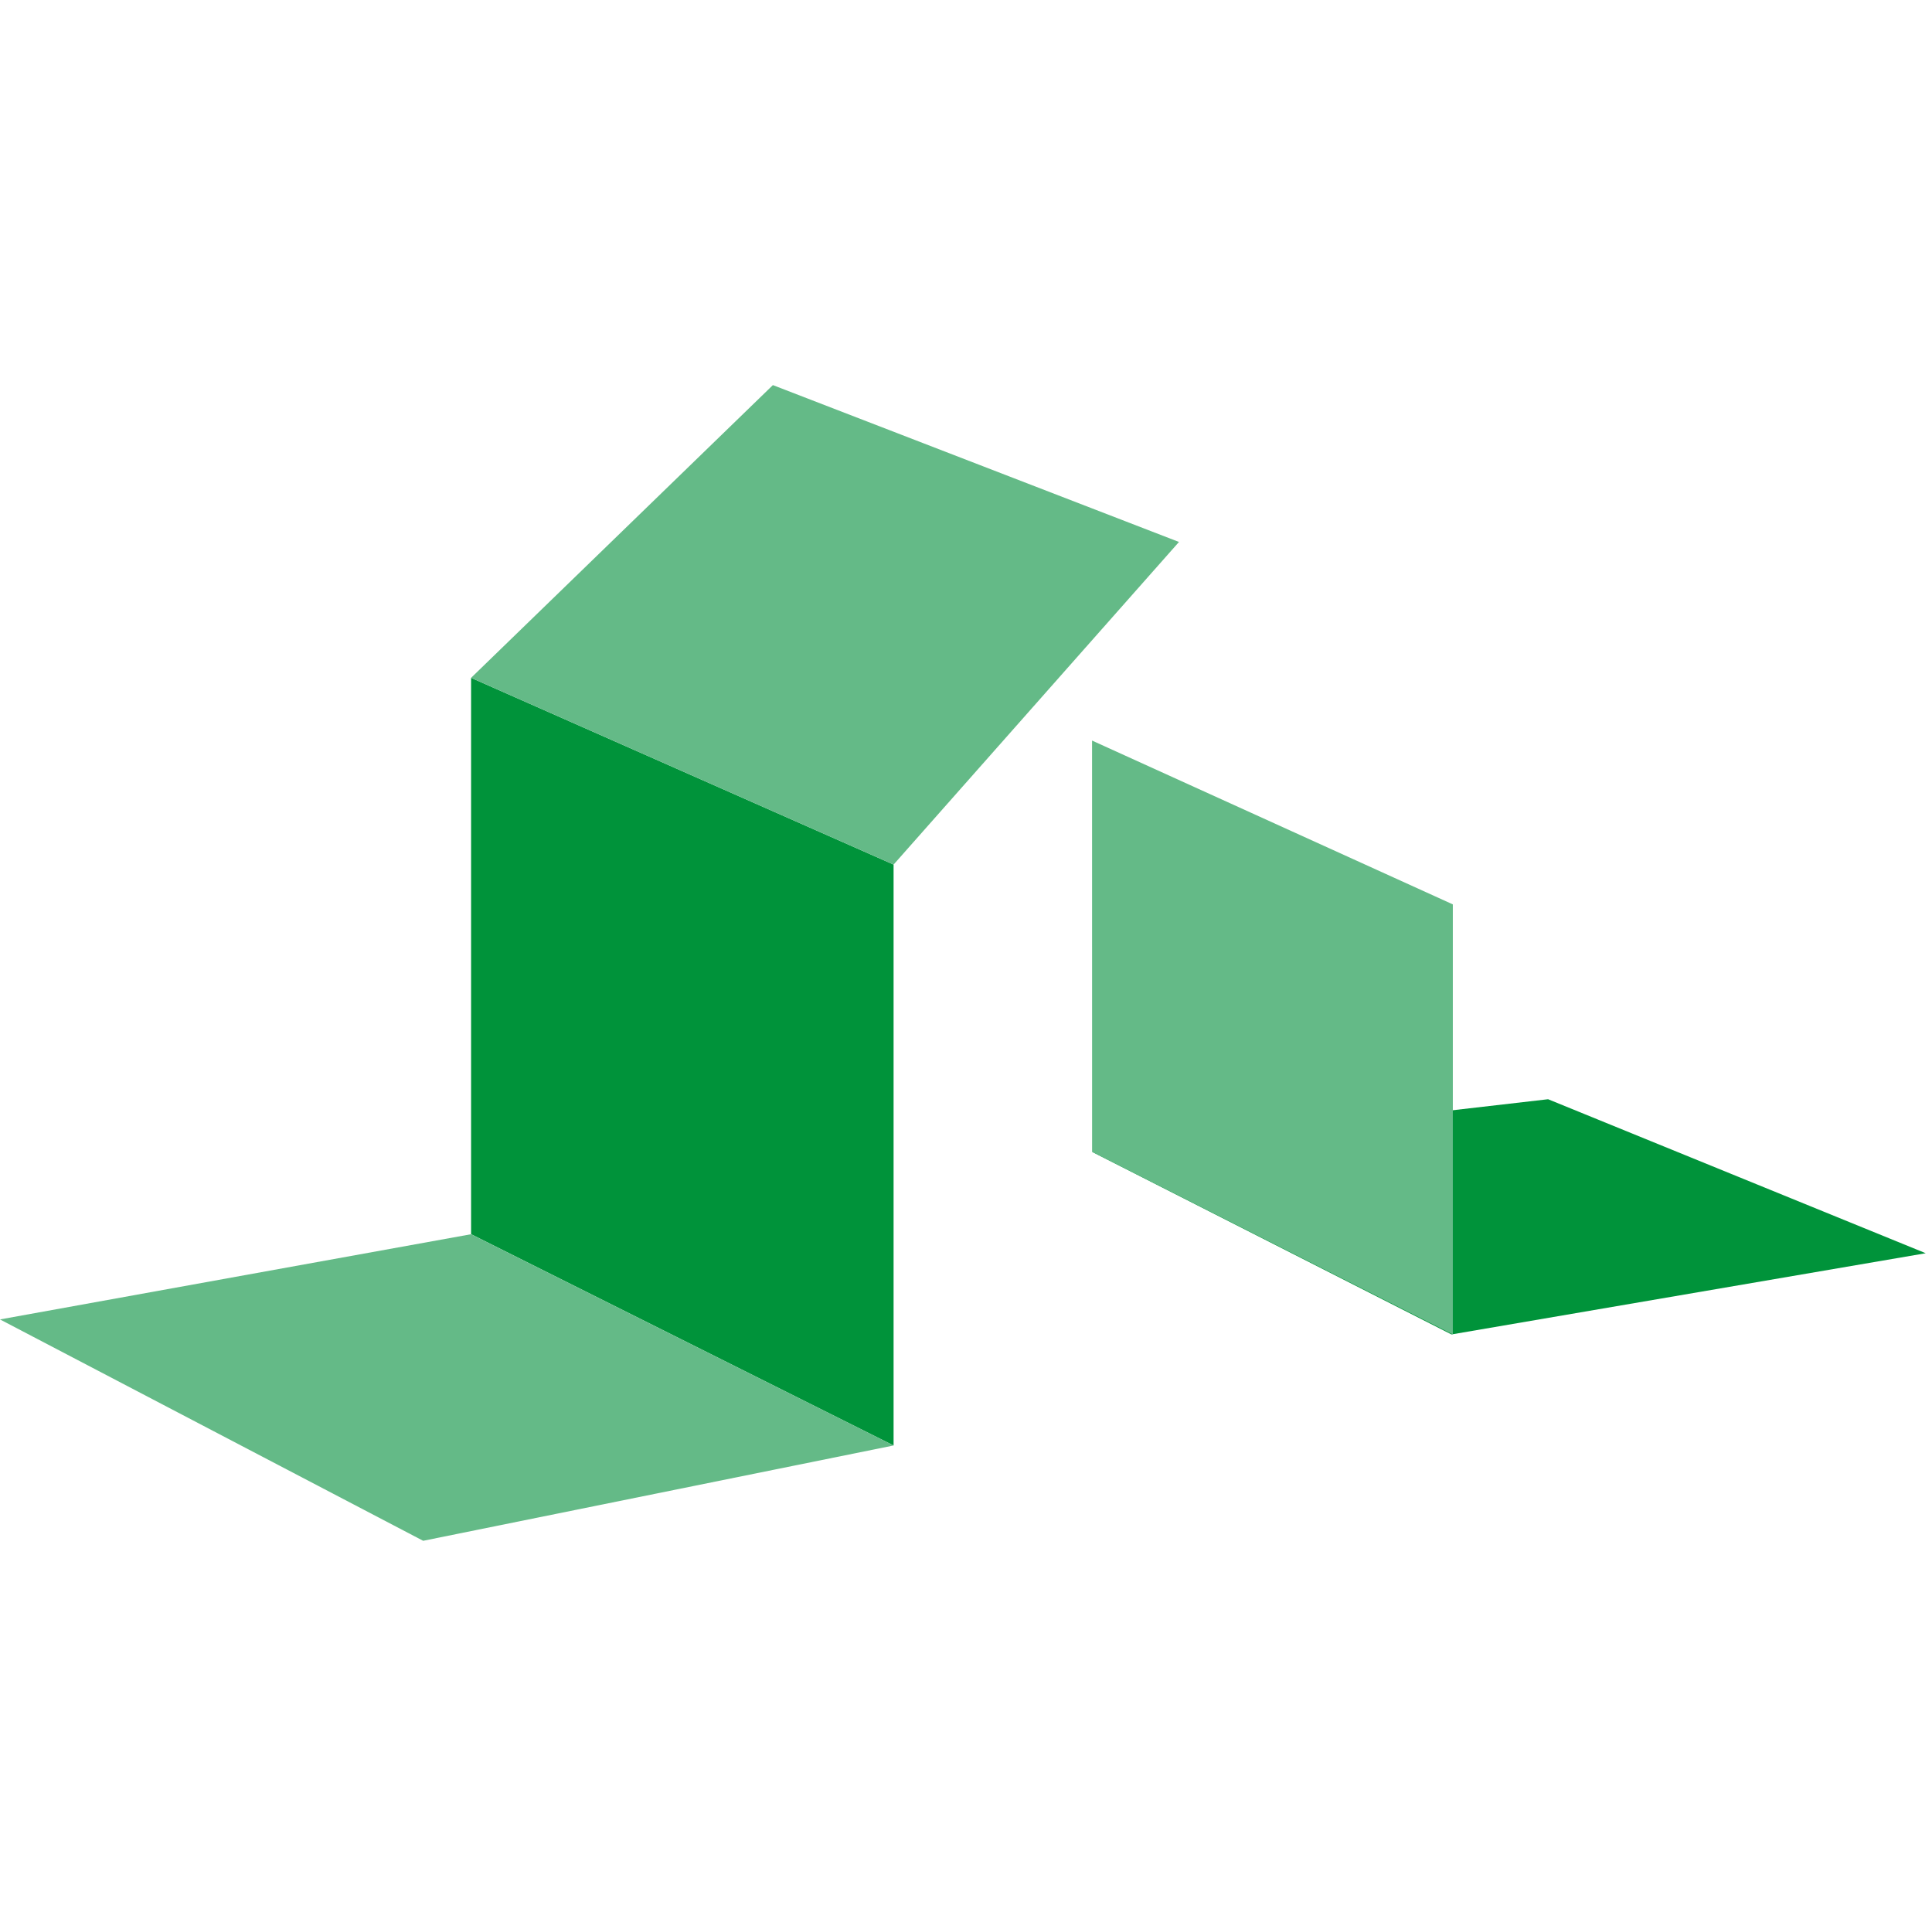
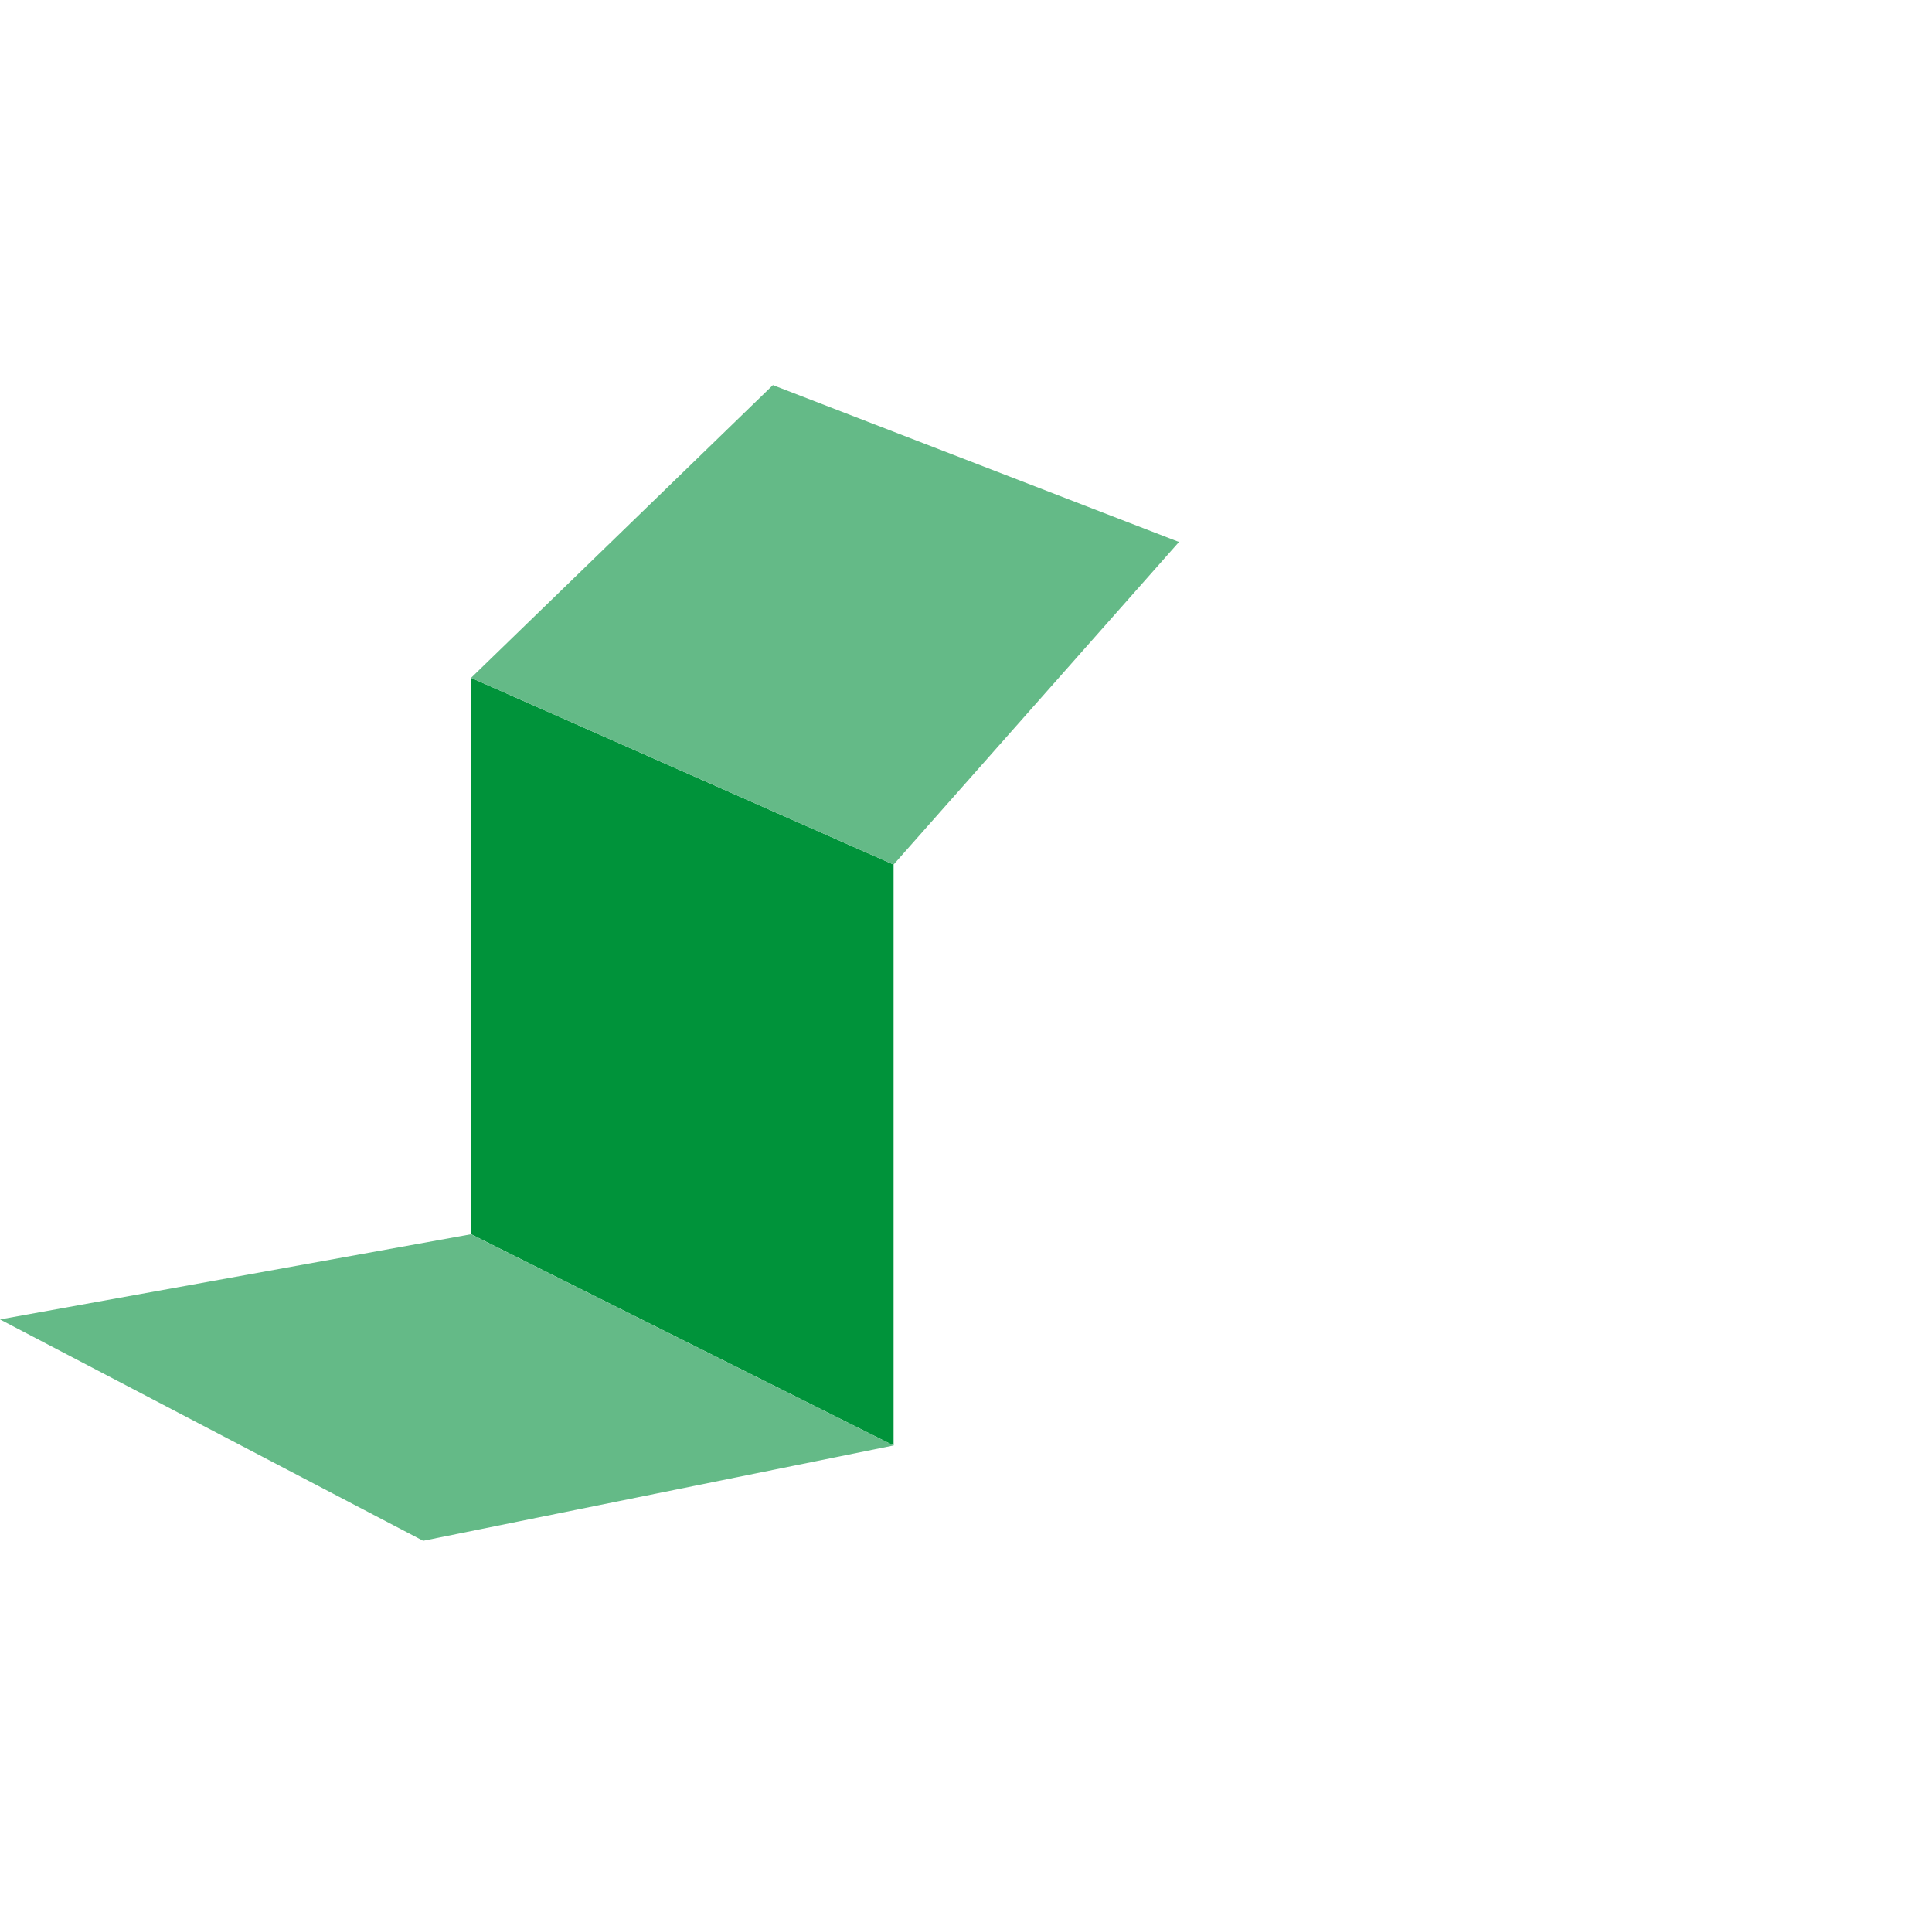
<svg xmlns="http://www.w3.org/2000/svg" id="Laag_1" width="513.67" height="512" viewBox="0 0 513.67 512">
  <defs>
    <style>.cls-1{fill:#00933a;}.cls-2{fill:#64ba87;}</style>
  </defs>
  <polygon class="cls-1" points="237.58 328.11 237.58 229.85 125.25 180.2 125.25 229.85 125.25 328.11 237.58 384.28 237.58 328.11" />
  <polygon class="cls-2" points="112.51 409.62 0 350.77 125.24 328.12 237.58 384.28 112.51 409.62" />
  <polygon class="cls-2" points="237.58 229.85 125.25 180.2 205.49 102.38 313.46 144.08 237.58 229.85" />
-   <polygon class="cls-1" points="385.91 354.76 290.36 306.22 411.6 292.23 512 333.17 385.91 354.76" />
-   <polygon class="cls-2" points="386.27 354.76 290.36 306.22 290.35 196.88 386.27 240.43 386.27 354.76" />
</svg>